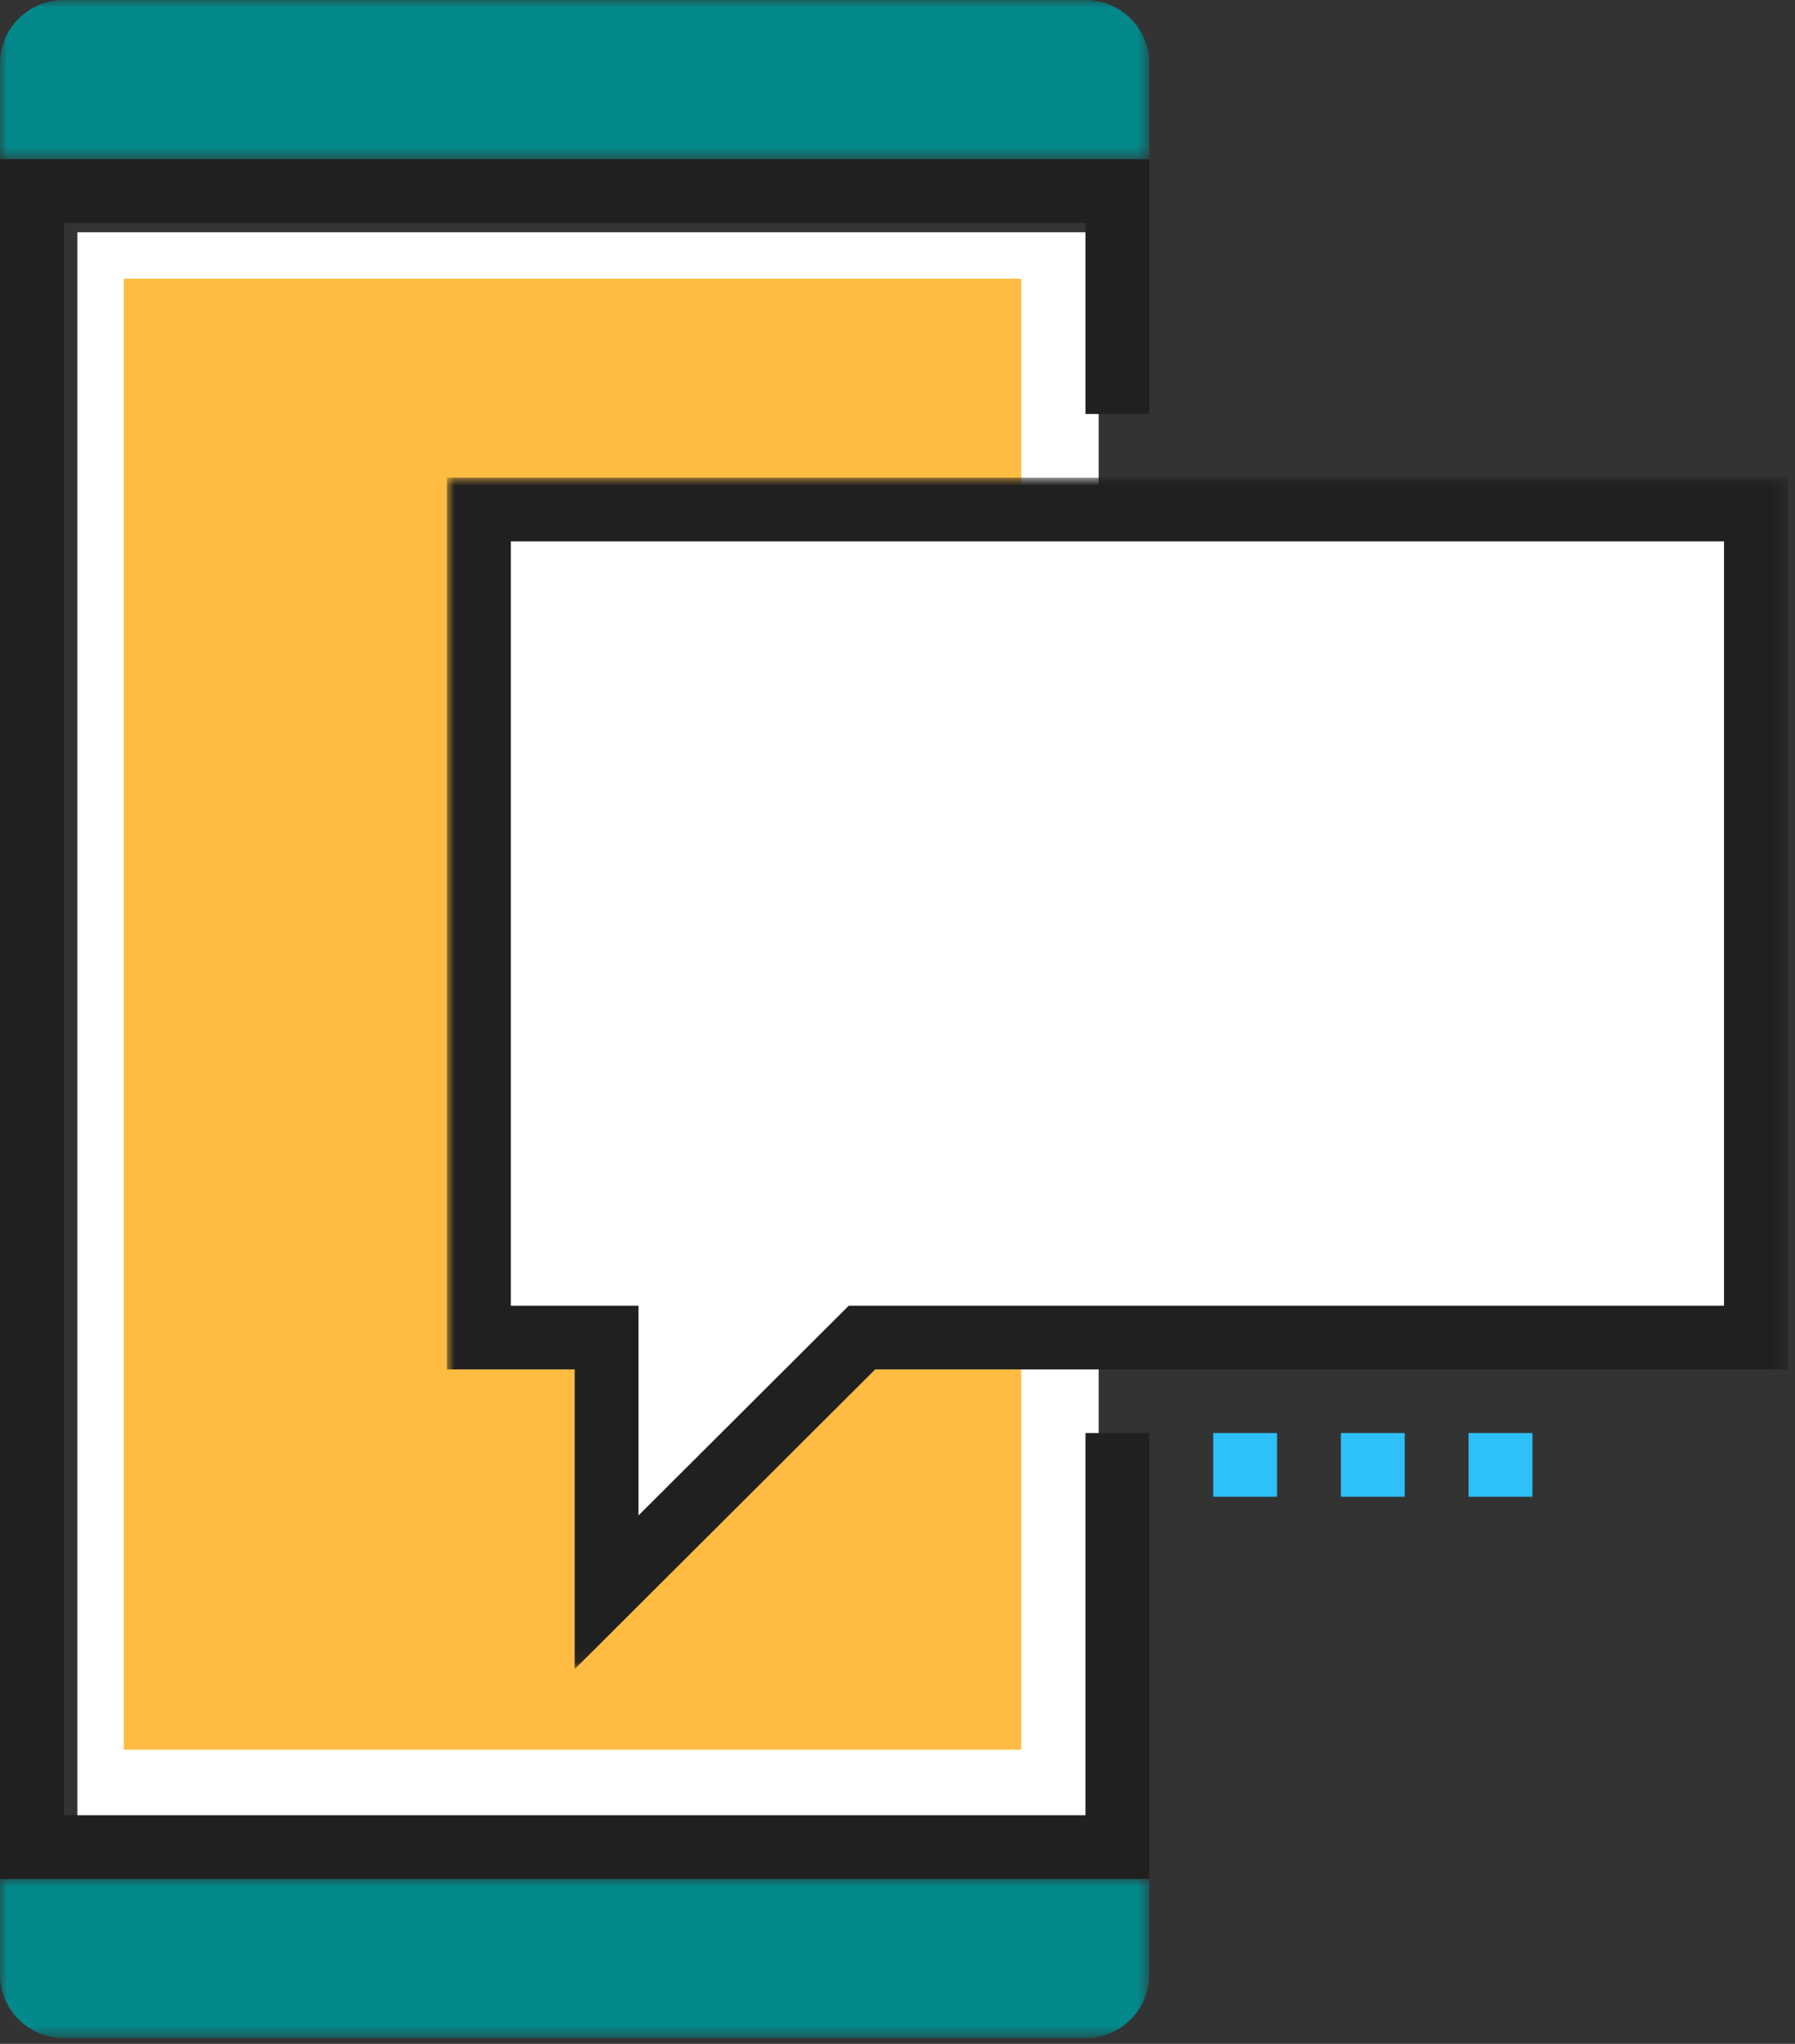
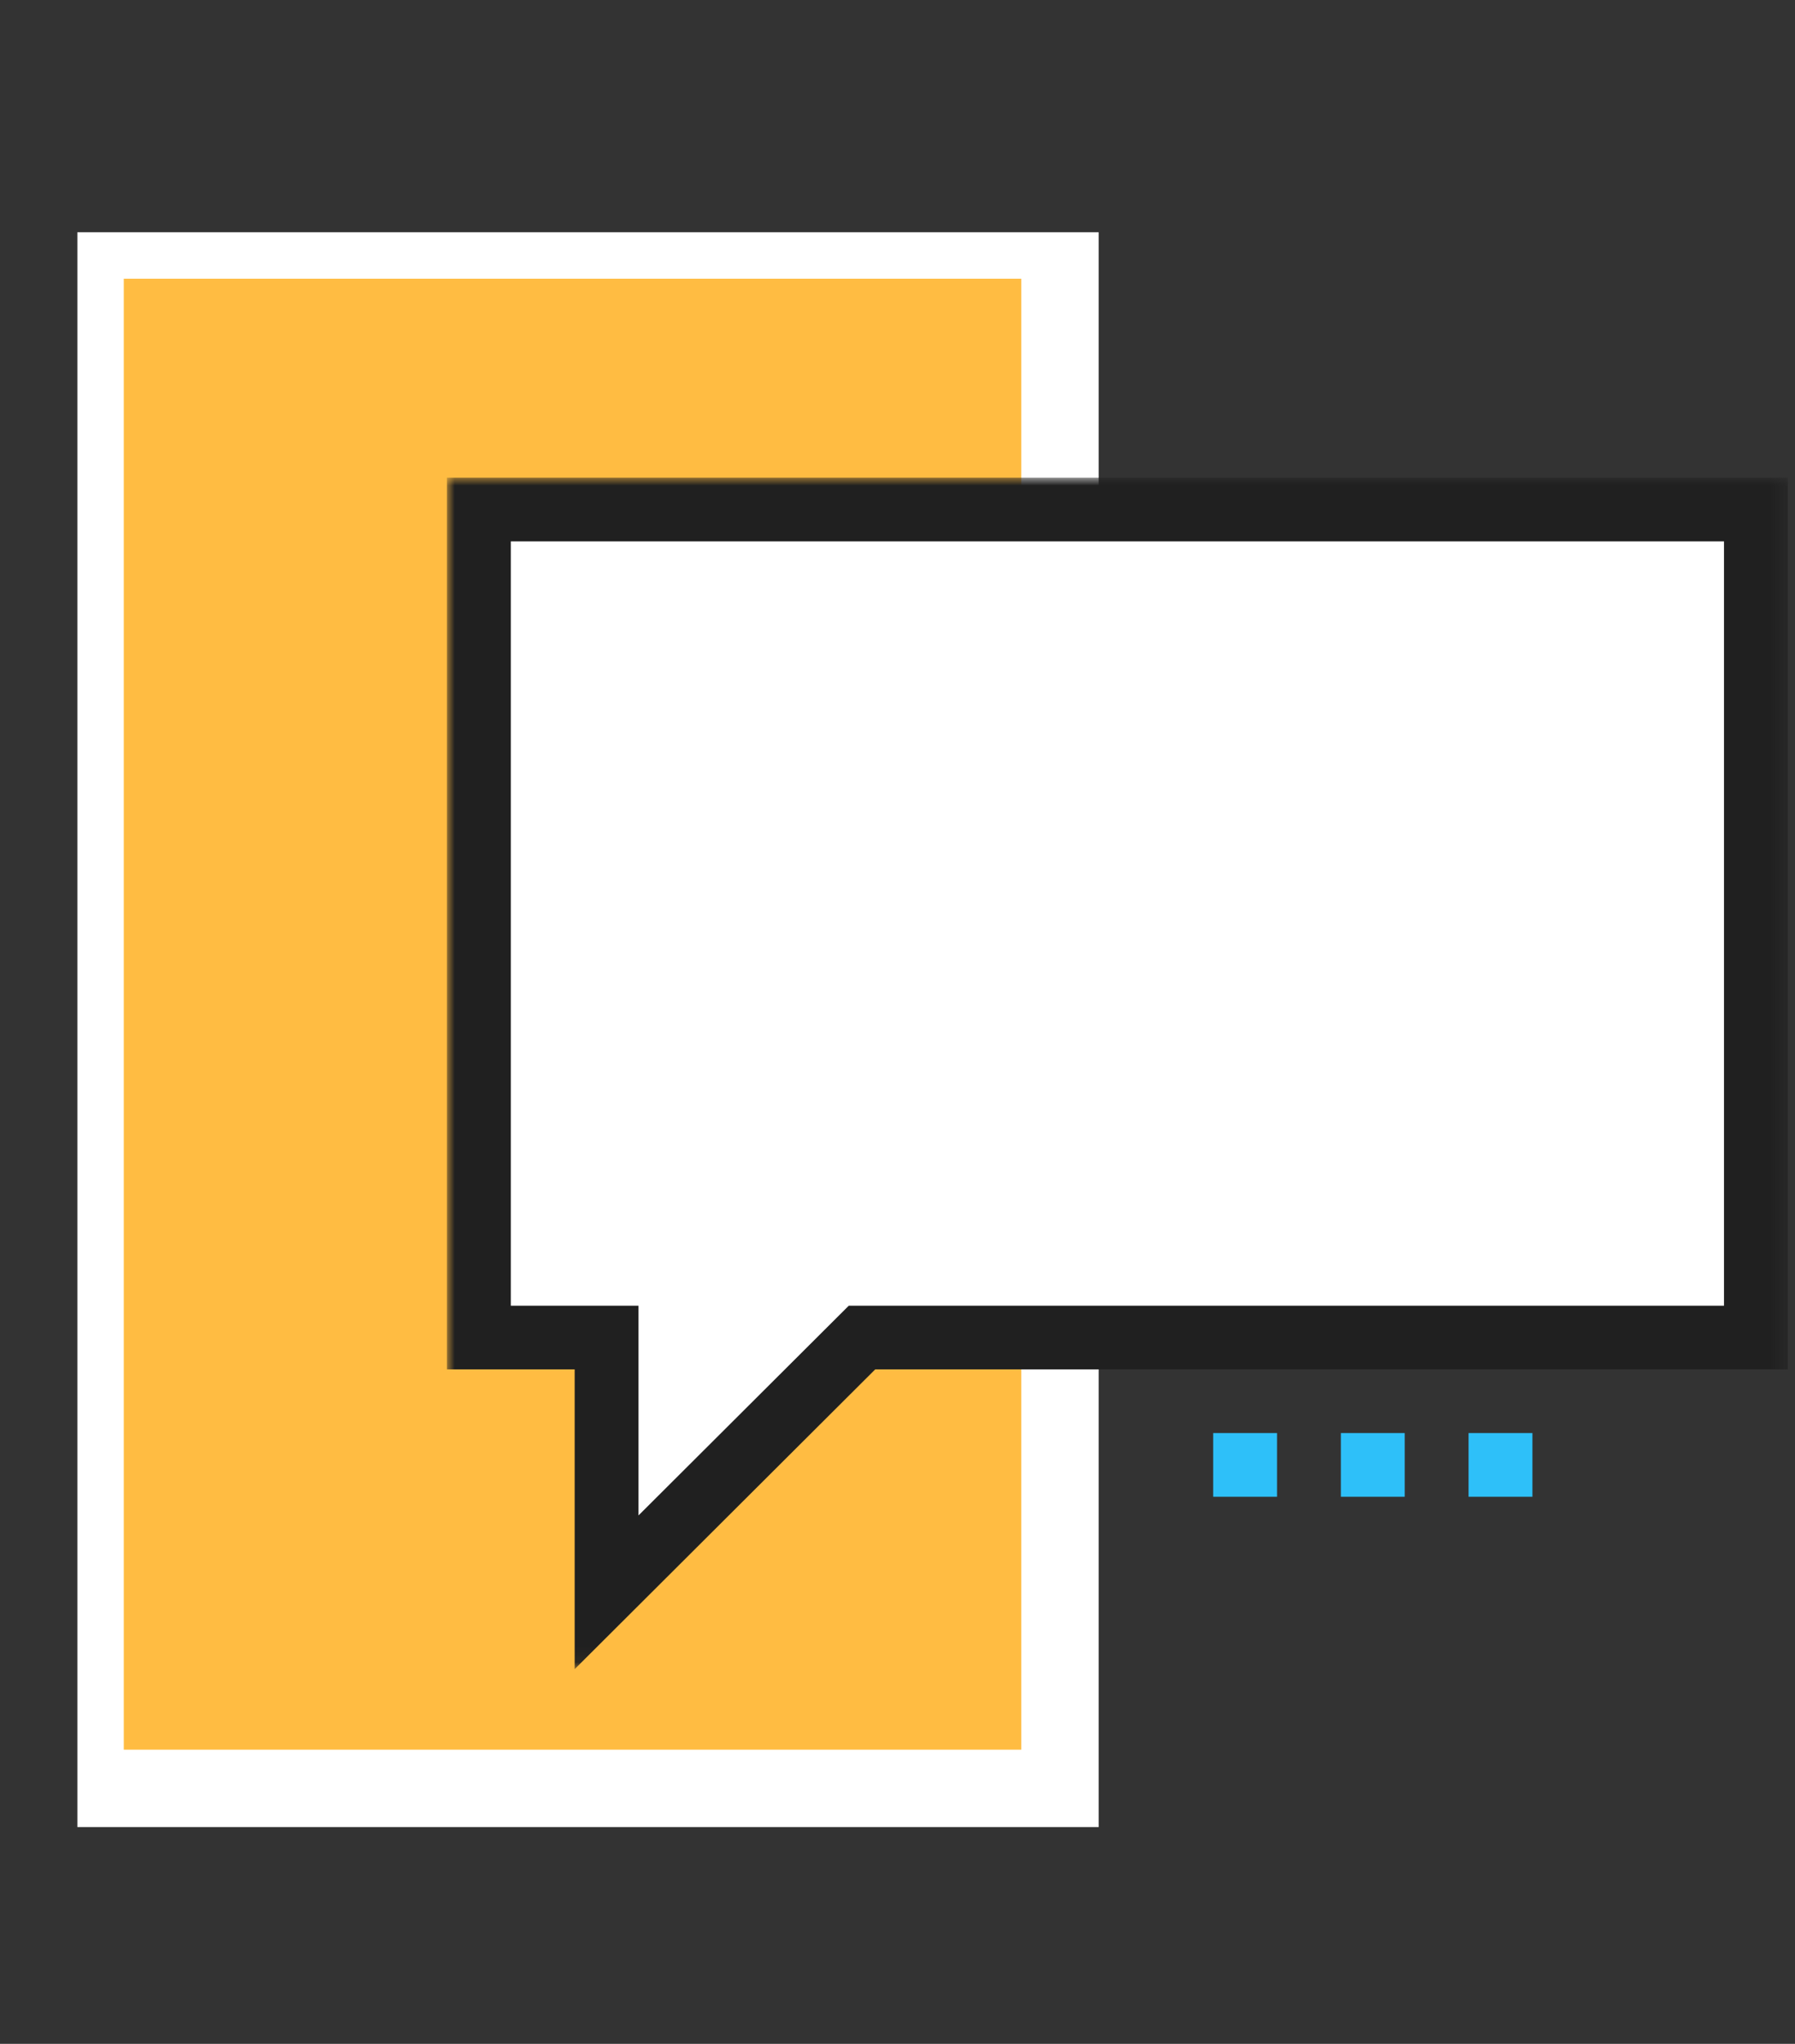
<svg xmlns="http://www.w3.org/2000/svg" xmlns:xlink="http://www.w3.org/1999/xlink" width="116px" height="132px" viewBox="0 0 116 132" version="1.1">
  <rect x="0" y="0" width="116" height="132" fill="#333333" stroke="none" />
  <title>Health text</title>
  <desc>Created with Sketch.</desc>
  <defs>
-     <polygon id="path-1" points="0 0 74.275 0 74.275 10.284 0 10.284" />
-     <polygon id="path-3" points="0 0 74.275 0 74.275 10.284 0 10.284" />
    <polygon id="path-5" points="0 0 86.653 0 86.653 76.95 0 76.95" />
  </defs>
  <g id="Page-1" stroke="none" stroke-width="1" fill="none" fill-rule="evenodd">
    <g id="Health-text">
      <polygon id="Fill-1" fill="#FFFFFF" points="5 118 71 118 71 15 5 15" />
      <polygon id="Fill-2" fill="#FFBC42" fill-rule="nonzero" points="8 113 66 113 66 18 8 18" />
      <g id="Group-22">
        <g id="Group-5">
          <mask id="mask-2" fill="white">
            <use xlink:href="#path-1" />
          </mask>
          <g id="Clip-4" />
          <path d="M-0,10.284 L-0,4.113 C-0,1.842 1.847,0 4.126,0 L70.148,0 C72.426,0 74.275,1.842 74.275,4.113 L74.275,10.284 L-0,10.284 Z" id="Fill-3" fill="#03898B" fill-rule="nonzero" mask="url(#mask-2)" />
        </g>
        <g id="Group-8" transform="translate(0, 121.346)">
          <mask id="mask-4" fill="white">
            <use xlink:href="#path-3" />
          </mask>
          <g id="Clip-7" />
          <path d="M-0,0 L-0,6.17 C-0,8.442 1.847,10.284 4.126,10.284 L70.148,10.284 C72.426,10.284 74.275,8.442 74.275,6.17 L74.275,0 L-0,0 Z" id="Fill-6" fill="#03898B" fill-rule="nonzero" mask="url(#mask-4)" />
        </g>
-         <polygon id="Fill-9" fill="#202020" points="74.274 121.346 0 121.346 0 10.284 74.274 10.284 74.274 26.737 70.148 26.737 70.148 14.397 4.127 14.397 4.127 117.233 70.148 117.233 70.148 92.552 74.274 92.552" />
        <polygon id="Fill-11" fill="#FFFFFF" points="113.474 86.382 55.706 86.382 39.2 102.836 39.2 86.382 30.948 86.382 30.948 32.907 113.474 32.907" />
        <g id="Group-15" transform="translate(28.884, 30.851)">
          <mask id="mask-6" fill="white">
            <use xlink:href="#path-5" />
          </mask>
          <g id="Clip-14" />
-           <path d="M4.127,53.475 L12.379,53.475 L12.379,67.02 L25.967,53.475 L82.527,53.475 L82.527,4.113 L4.127,4.113 L4.127,53.475 Z M8.253,76.95 L8.253,57.588 L0,57.588 L0,0 L86.653,0 L86.653,57.588 L27.676,57.588 L8.253,76.95 Z" id="Fill-13" fill="#202020" mask="url(#mask-6)" />
+           <path d="M4.127,53.475 L12.379,53.475 L12.379,67.02 L25.967,53.475 L82.527,53.475 L82.527,4.113 L4.127,4.113 Z M8.253,76.95 L8.253,57.588 L0,57.588 L0,0 L86.653,0 L86.653,57.588 L27.676,57.588 L8.253,76.95 Z" id="Fill-13" fill="#202020" mask="url(#mask-6)" />
        </g>
        <polygon id="Fill-19" fill="#2EC0F9" fill-rule="nonzero" points="78.4 96.666 82.526 96.666 82.526 92.552 78.4 92.552" />
        <polygon id="Fill-20" fill="#2EC0F9" fill-rule="nonzero" points="86.653 96.666 90.779 96.666 90.779 92.552 86.653 92.552" />
        <polygon id="Fill-21" fill="#2EC0F9" fill-rule="nonzero" points="94.905 96.666 99.032 96.666 99.032 92.552 94.905 92.552" />
      </g>
    </g>
  </g>
</svg>